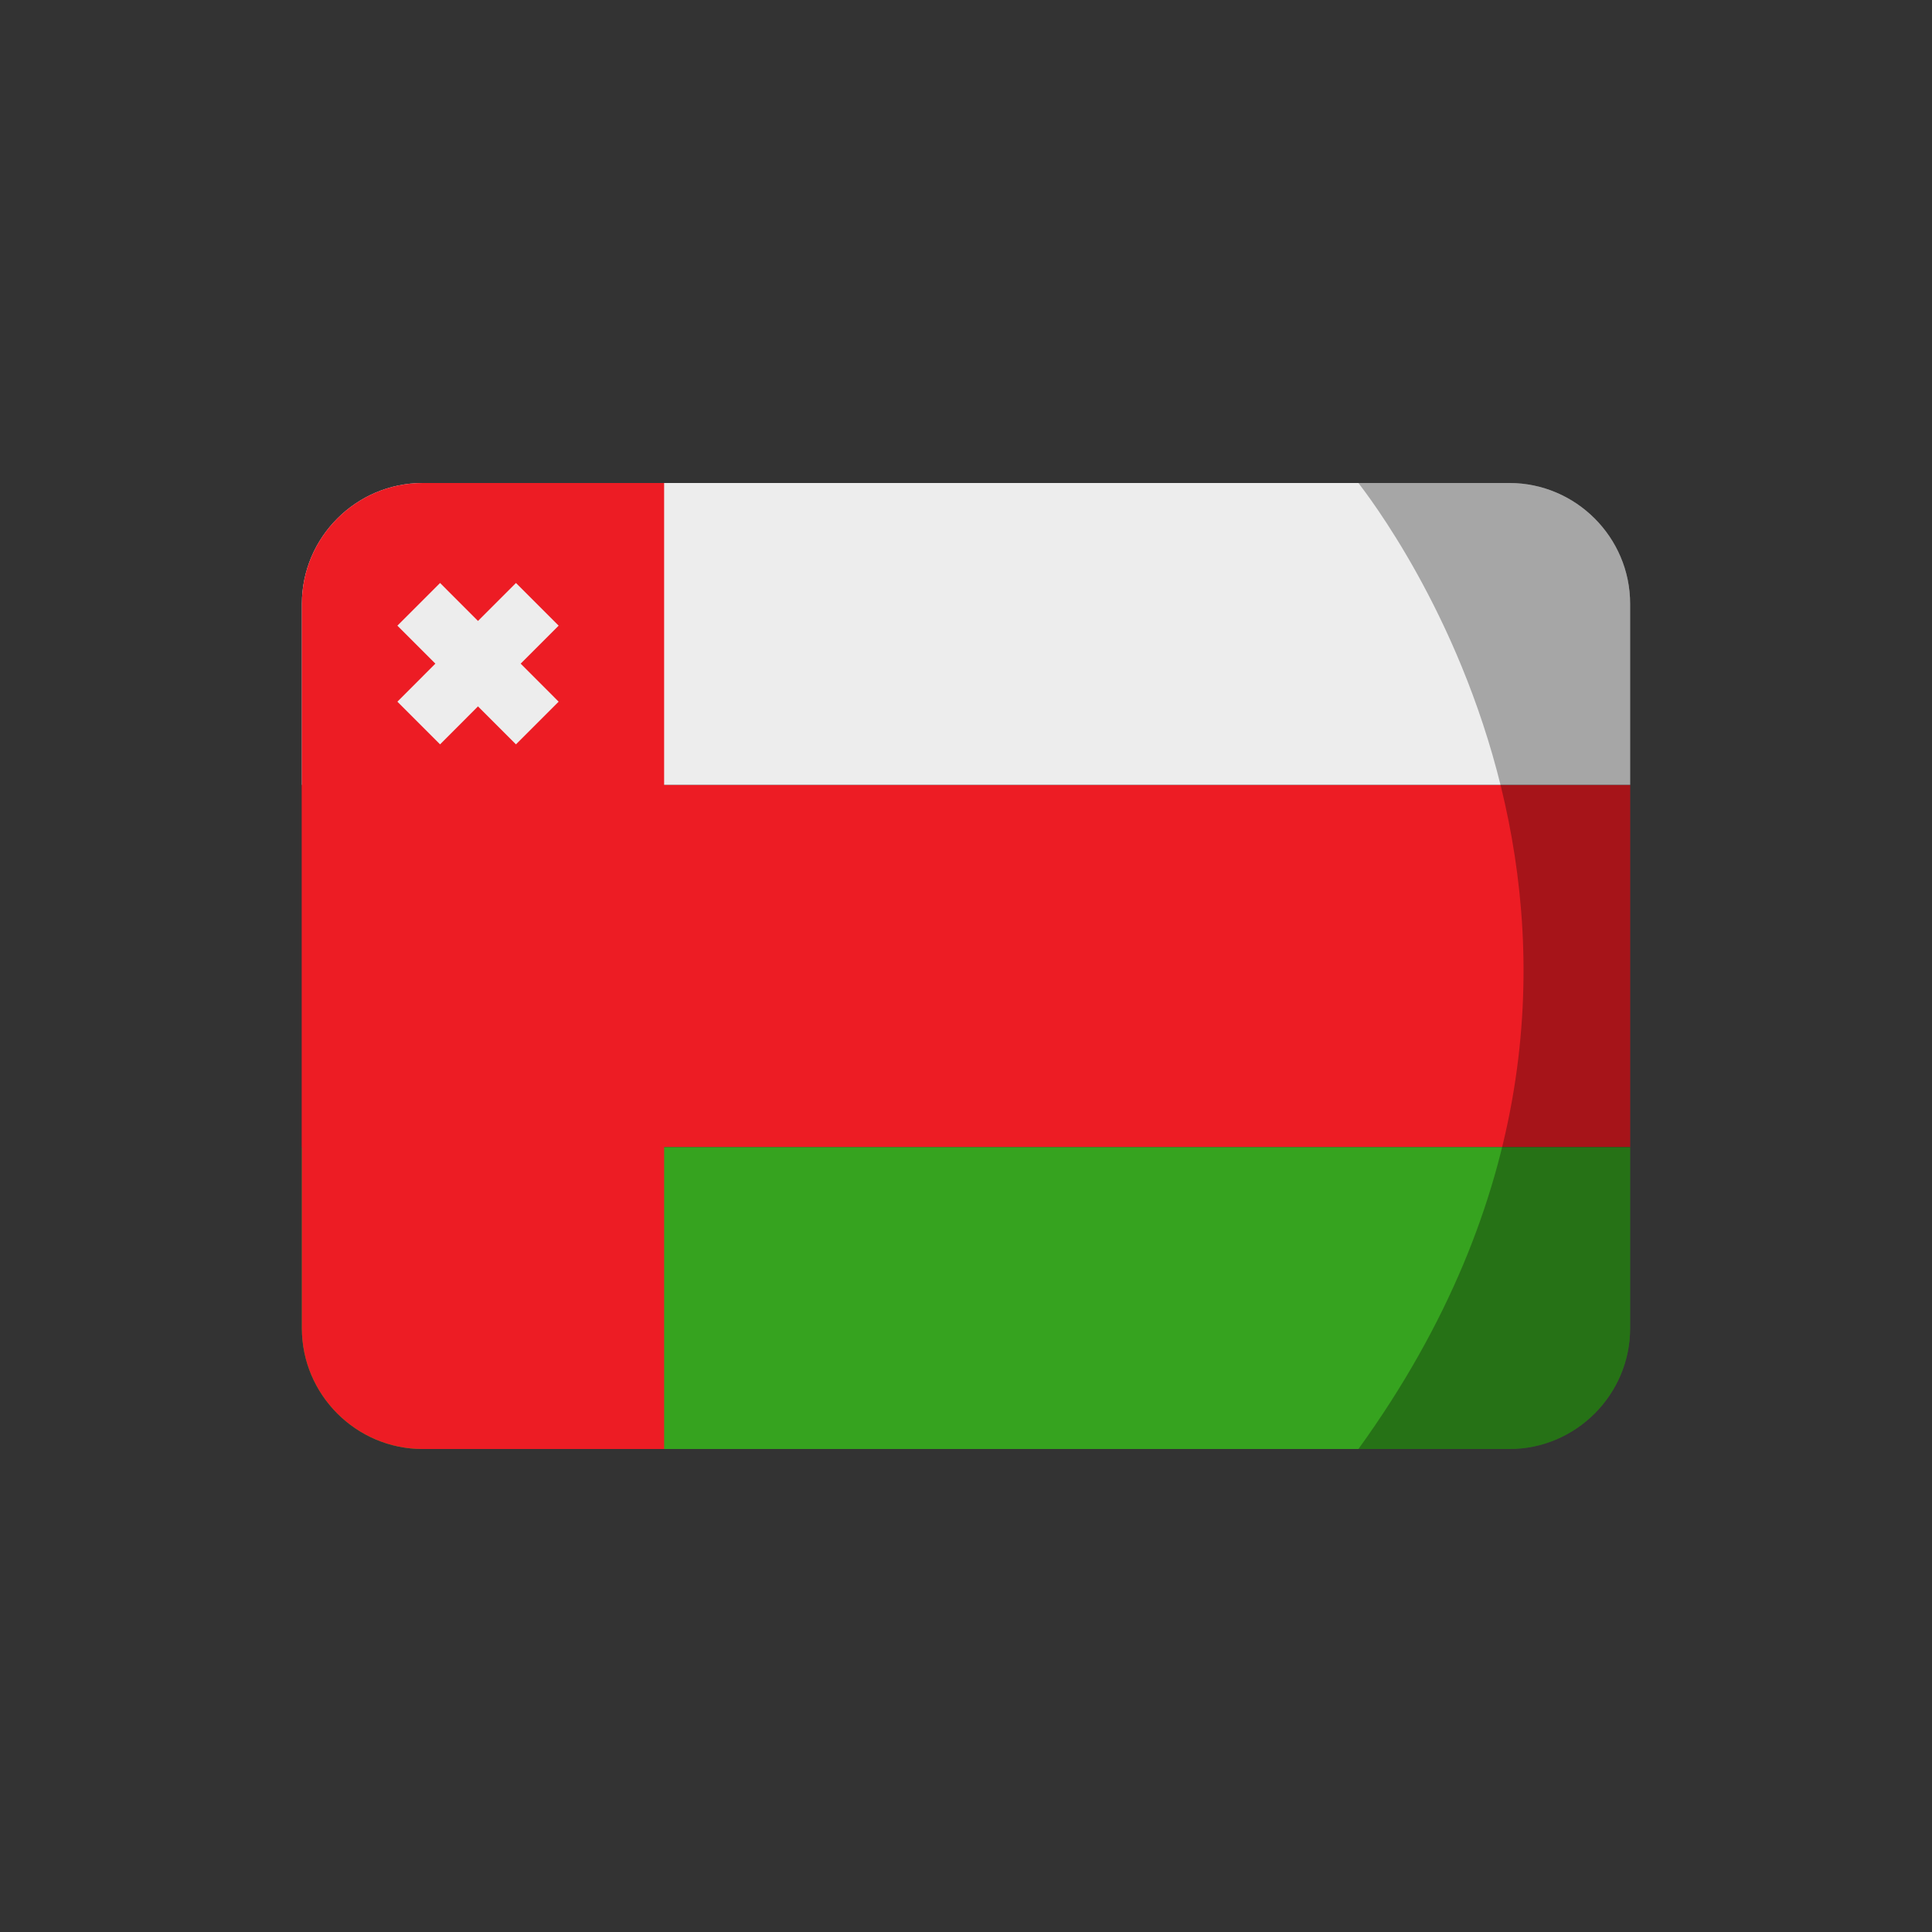
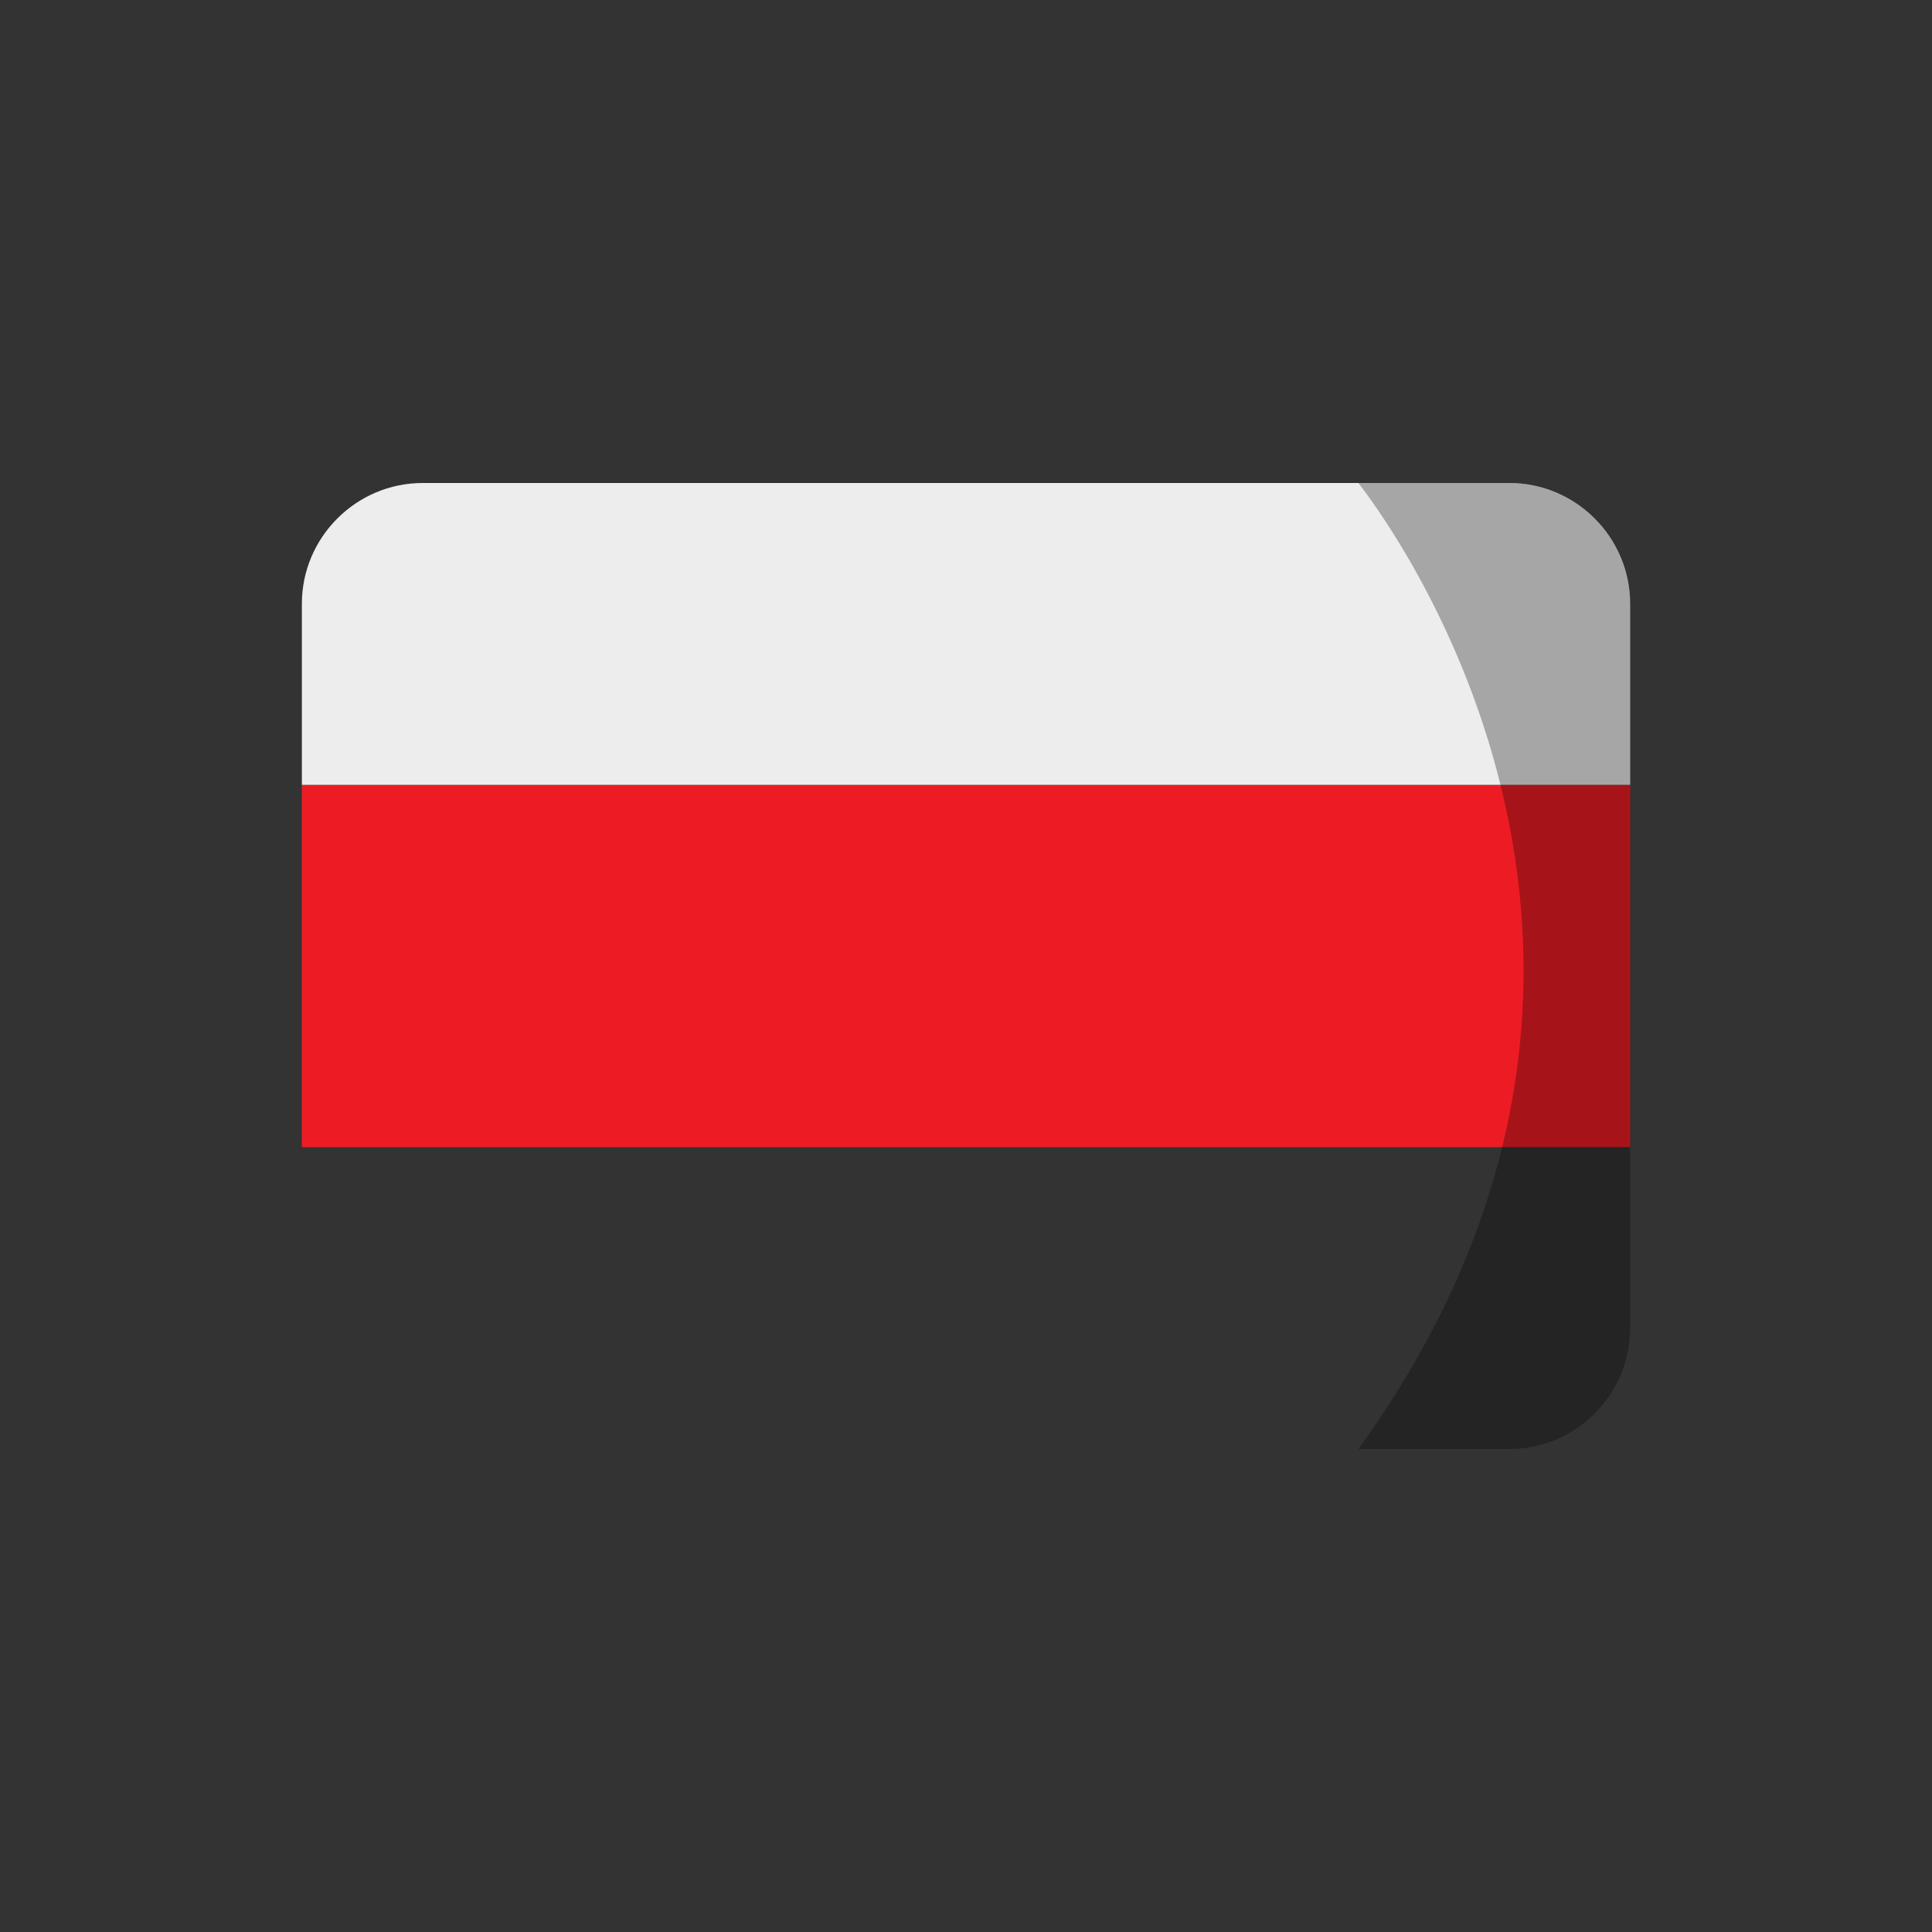
<svg xmlns="http://www.w3.org/2000/svg" xml:space="preserve" width="32" height="32" id="oman-flag">
  <rect width="100%" height="100%" fill="#333333" stroke="none" />
  <path fill="#ed1c24" d="M5 13h22v6H5z" />
-   <path fill="#36a31f" d="M5 19v3c0 1.1.9 2 2 2h18c1.1 0 2-.9 2-2v-3H5z" />
  <path fill="#ededed" d="M25 8H7c-1.1 0-2 .9-2 2v3h22v-3c0-1.1-.9-2-2-2z" />
  <path d="M27 22V10c0-1.1-.9-2-2-2h-2.5c.3.4 6 7.7 0 16H25c1.1 0 2-.9 2-2z" opacity=".3" />
-   <path fill="#ed1c24" d="M11 8v16H7c-1.1 0-2-.9-2-2V10c0-1.1.9-2 2-2h4z" />
-   <path fill="#ededed" d="m9.253 10.363-.707-.707-.629.629-.628-.629-.707.707.629.629-.629.63.707.707.628-.629.629.629.707-.707-.629-.63z" />
</svg>